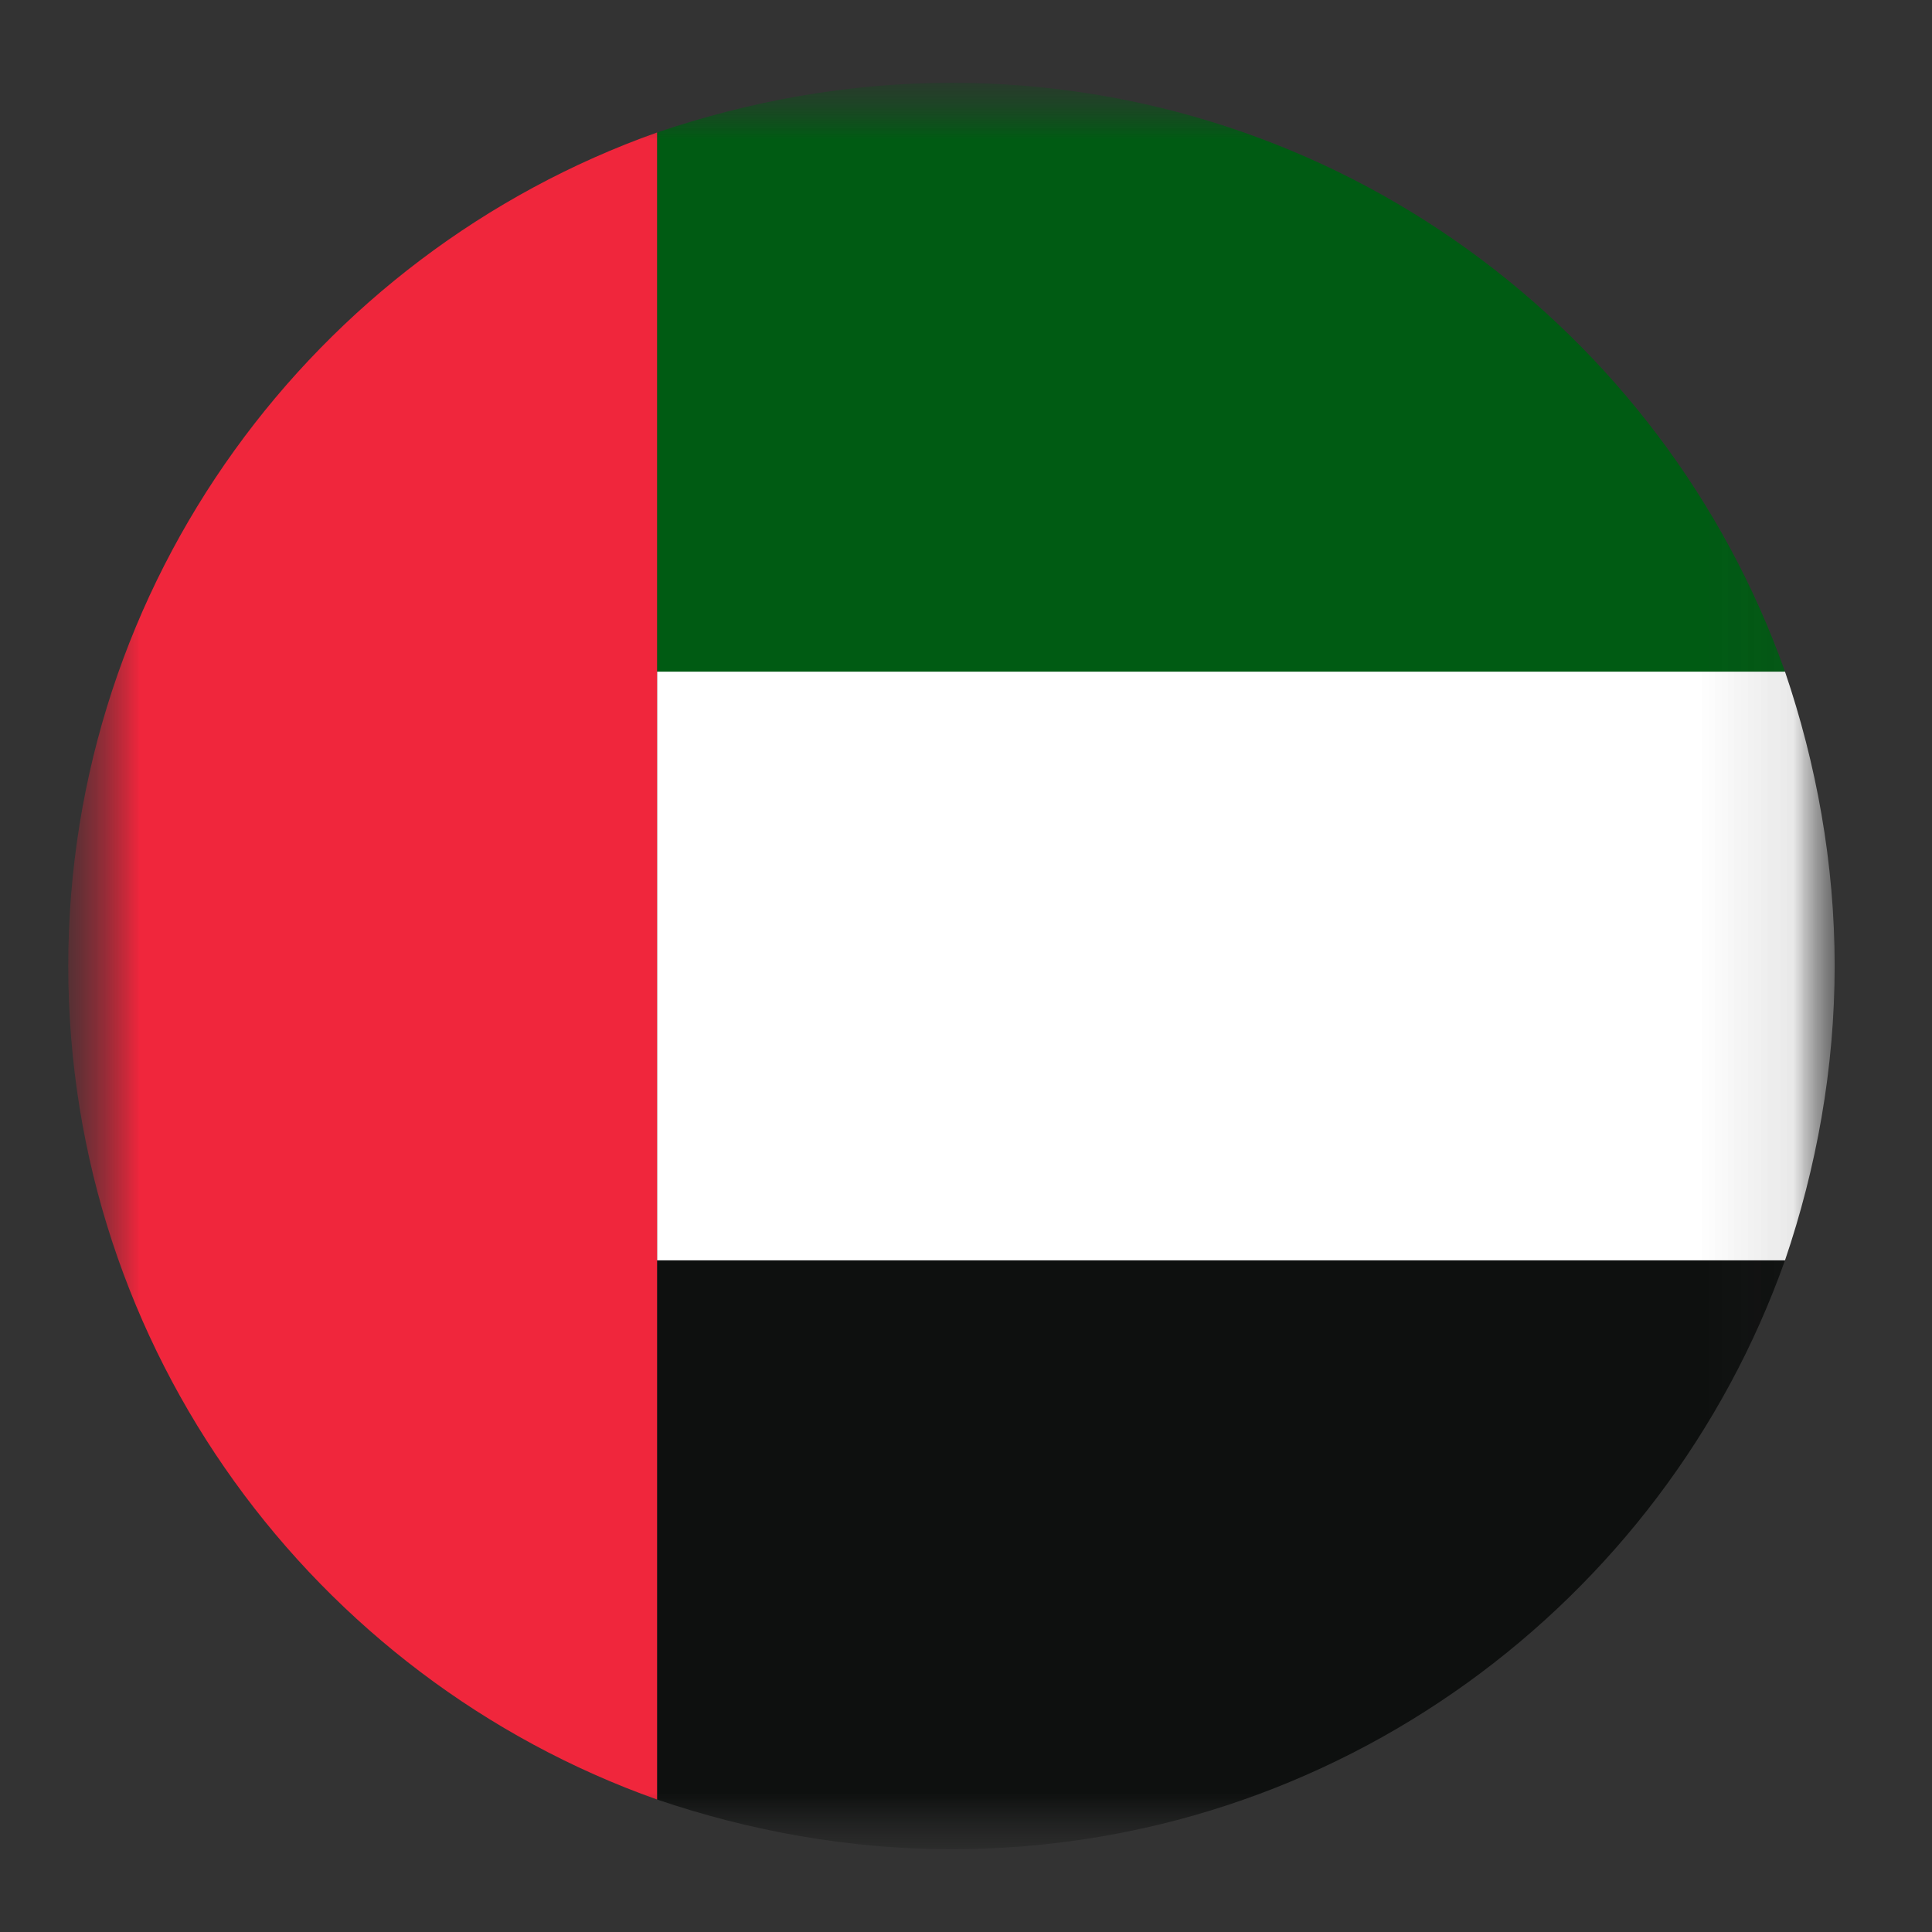
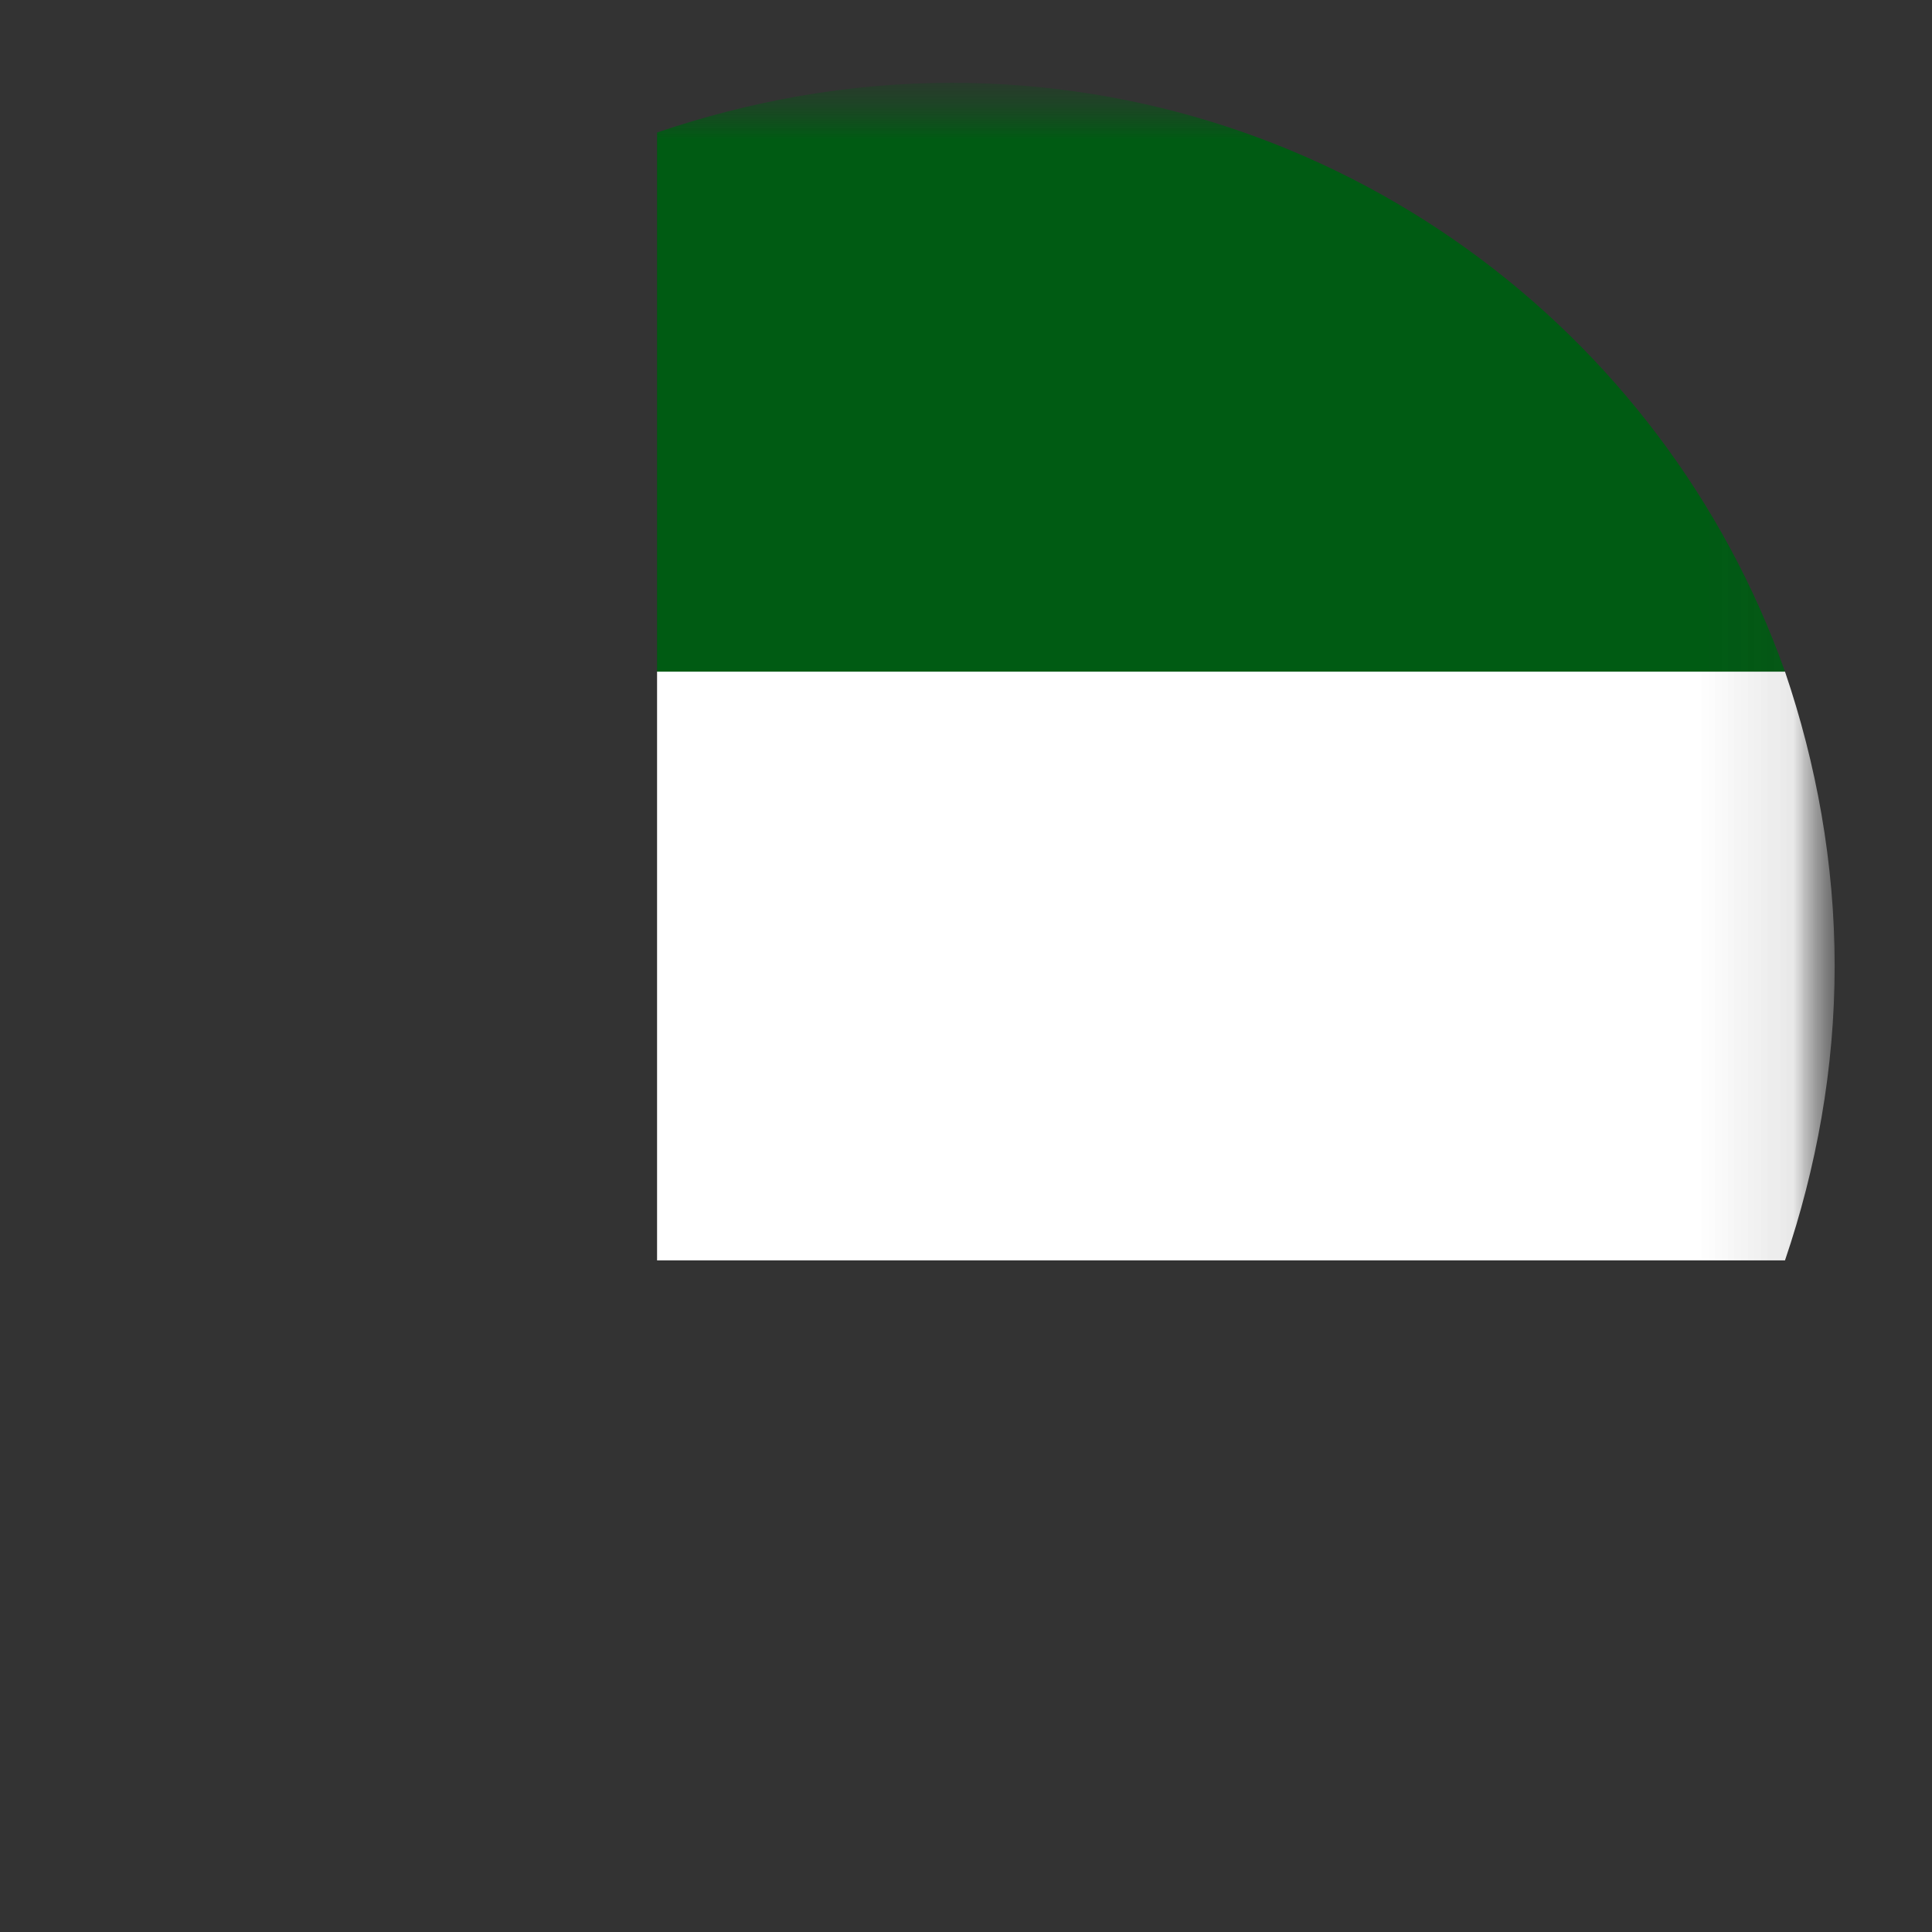
<svg xmlns="http://www.w3.org/2000/svg" width="21" height="21" viewBox="0 0 21 21" fill="none">
  <rect x="0" y="0" width="21" height="21" fill="#333333" stroke="none" />
  <g clip-path="url(#clip0_377_2725)">
    <mask id="mask0_377_2725" style="mask-type:luminance" maskUnits="userSpaceOnUse" x="0" y="0" width="20" height="21">
      <path d="M19.942 0.9H0.742V20.1H19.942V0.9Z" fill="white" />
    </mask>
    <g mask="url(#mask0_377_2725)">
      <mask id="mask1_377_2725" style="mask-type:luminance" maskUnits="userSpaceOnUse" x="0" y="0" width="20" height="21">
        <path d="M19.942 0.9H0.742V20.1H19.942V0.9Z" fill="white" />
      </mask>
      <g mask="url(#mask1_377_2725)">
-         <path d="M7.142 13.7H19.402C19.742 12.7 19.942 11.62 19.942 10.5C19.942 9.38 19.742 8.3 19.402 7.3H7.142V13.7Z" fill="white" />
+         <path d="M7.142 13.7H19.402C19.742 12.7 19.942 11.62 19.942 10.5C19.942 9.38 19.742 8.3 19.402 7.3H7.142Z" fill="white" />
        <path d="M7.142 7.3H19.402C18.082 3.58 14.522 0.9 10.342 0.9C9.222 0.9 8.142 1.1 7.142 1.44V7.3Z" fill="#005B13" />
-         <path d="M19.402 13.7H7.142V19.56C8.142 19.9 9.222 20.1 10.342 20.1C14.522 20.1 18.082 17.42 19.402 13.7Z" fill="#0E100F" />
-         <path d="M7.142 19.56V13.7V7.3V1.44C3.422 2.76 0.742 6.32 0.742 10.5C0.742 14.68 3.422 18.24 7.142 19.56Z" fill="#F0263C" />
      </g>
    </g>
  </g>
  <defs>
    <clipPath id="clip0_377_2725">
      <rect width="20" height="20" fill="white" transform="translate(0.342 0.5)" />
    </clipPath>
  </defs>
</svg>